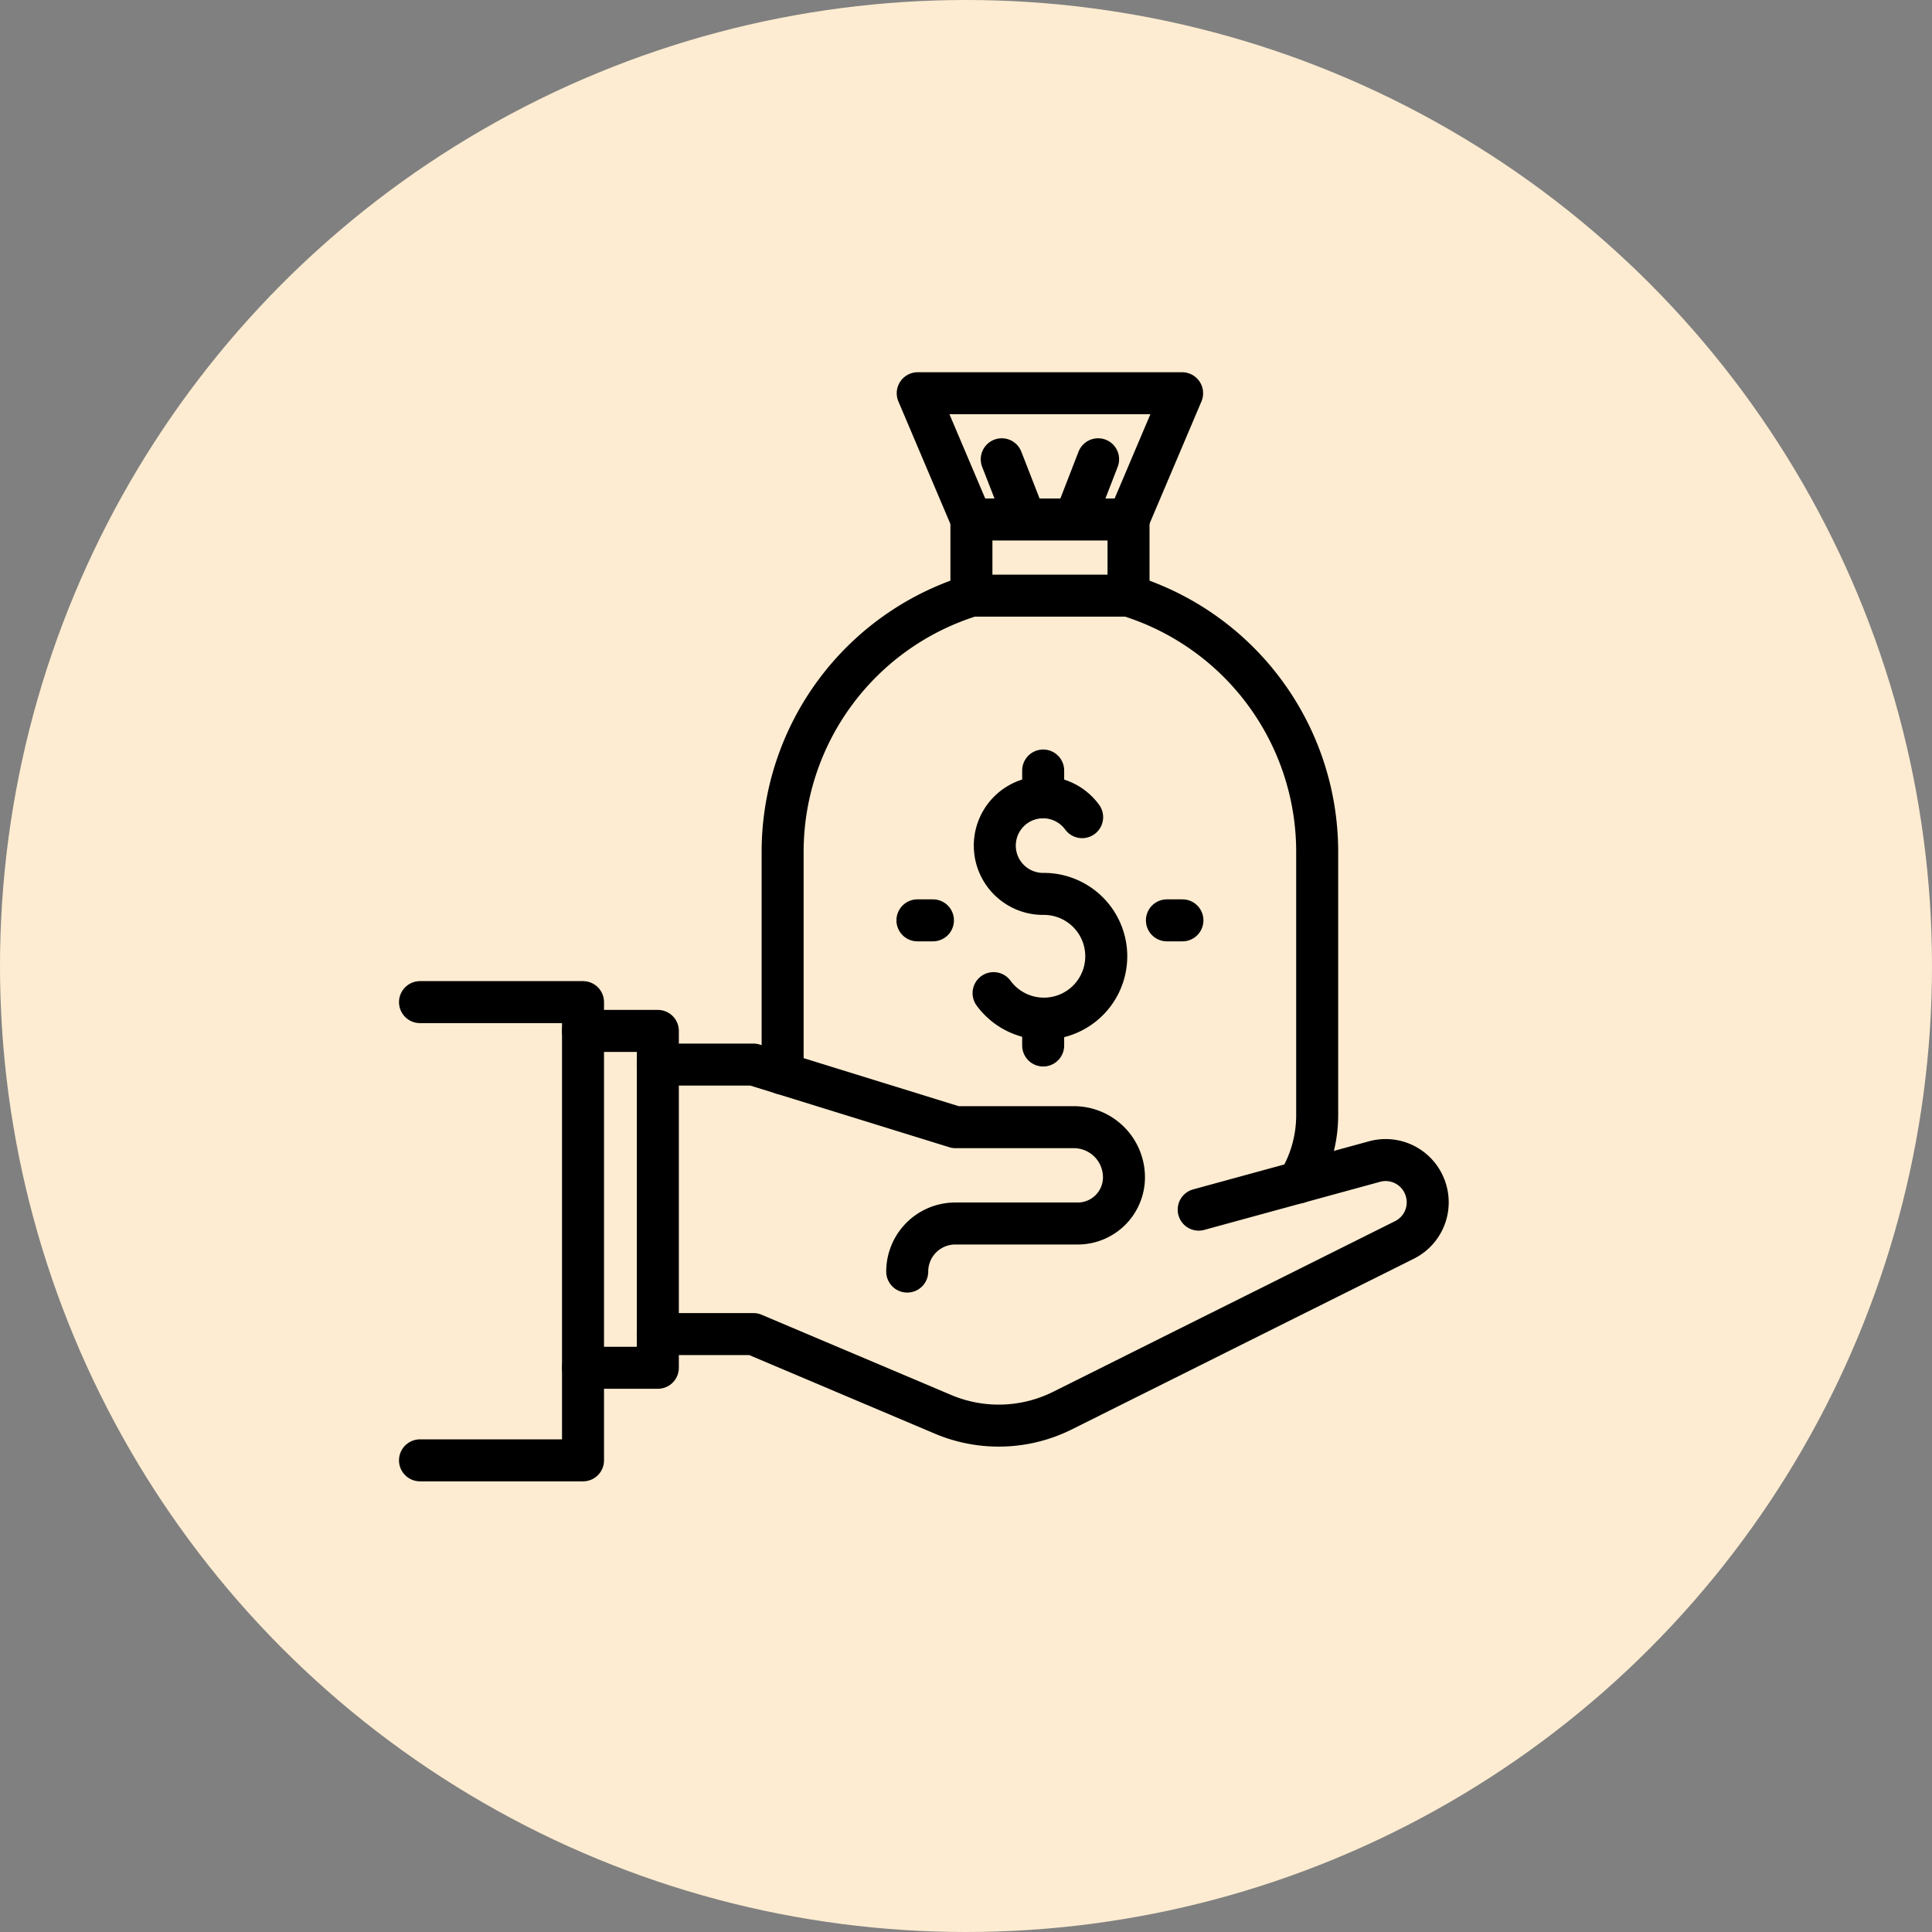
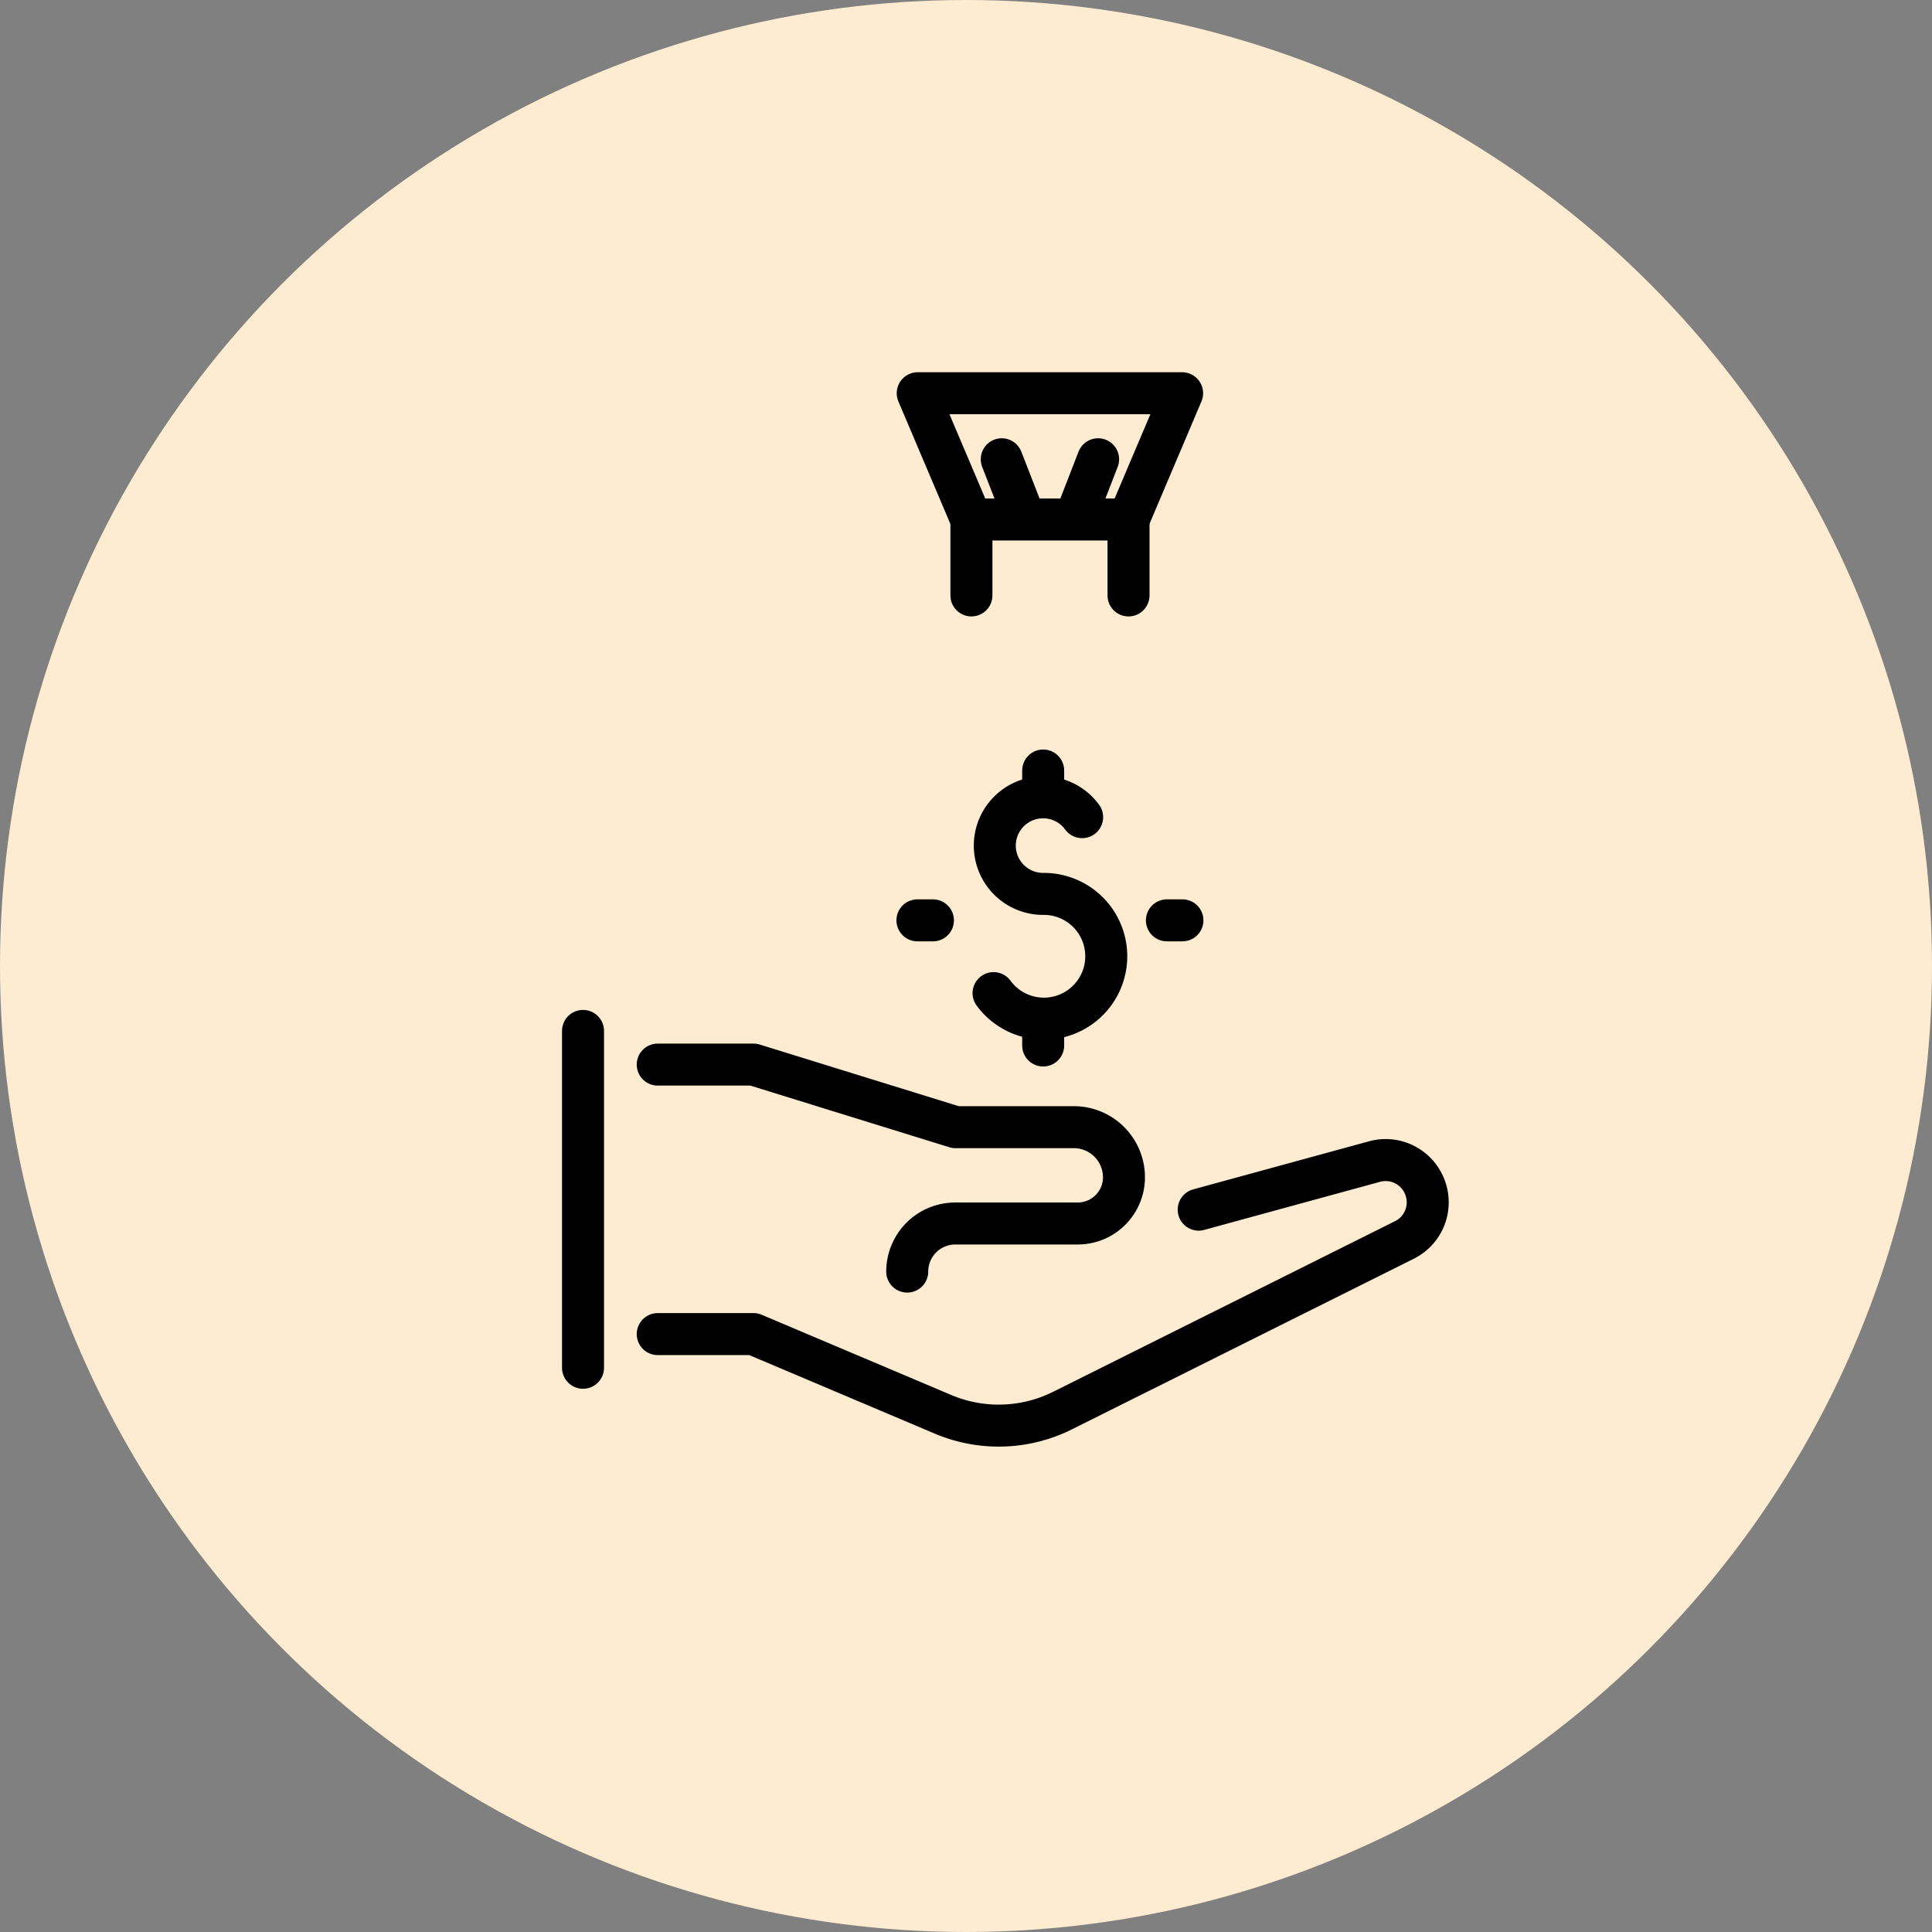
<svg xmlns="http://www.w3.org/2000/svg" width="92" height="92" viewBox="0 0 92 92">
  <rect x="0" y="0" width="92" height="92" fill="#808080" stroke="none" />
  <g id="Group_27494" data-name="Group 27494" transform="translate(-637 -1277)">
    <circle id="Ellipse_107" data-name="Ellipse 107" cx="46" cy="46" r="46" transform="translate(637 1277)" fill="#fdecd1" />
    <g id="iStar_Design_Business_LineIcons_Live-93" transform="translate(642.35 1283.995)">
-       <path id="Path_838" data-name="Path 838" d="M30.62,74.2h3.563V90.241H30.62" transform="translate(-8.207 -32.104)" fill="none" stroke="#000" stroke-linecap="round" stroke-linejoin="round" stroke-width="2" />
+       <path id="Path_838" data-name="Path 838" d="M30.62,74.2V90.241H30.62" transform="translate(-8.207 -32.104)" fill="none" stroke="#000" stroke-linecap="round" stroke-linejoin="round" stroke-width="2" />
      <path id="Path_839" data-name="Path 839" d="M63.7,89.213l8.37-2.289a2,2,0,0,1,2.43,1.3h0a2,2,0,0,1-1,2.43L57.218,98.78a6.805,6.805,0,0,1-5.692.18L42.5,95.139H37.94" transform="translate(-11.969 -38.606)" fill="none" stroke="#000" stroke-linecap="round" stroke-linejoin="round" stroke-width="2" />
      <path id="Path_840" data-name="Path 840" d="M37.94,77.5H42.5l9.62,2.98h5.634a2.387,2.387,0,0,1,2.387,2.387h0a2.2,2.2,0,0,1-2.2,2.2H52.114a2.289,2.289,0,0,0-2.294,2.289h0" transform="translate(-11.969 -33.8)" fill="none" stroke="#000" stroke-linecap="round" stroke-linejoin="round" stroke-width="2" />
      <path id="Path_841" data-name="Path 841" d="M70.84,60.643a2.97,2.97,0,1,0,2.4-4.725H73.2a2.3,2.3,0,1,1,1.857-3.655" transform="translate(-28.877 -20.346)" fill="none" stroke="#000" stroke-linecap="round" stroke-linejoin="round" stroke-width="2" />
      <line id="Line_80" data-name="Line 80" y1="1.278" transform="translate(44.325 29.696)" fill="none" stroke="#000" stroke-linecap="round" stroke-linejoin="round" stroke-width="2" />
      <line id="Line_81" data-name="Line 81" y1="1.274" transform="translate(44.325 41.517)" fill="none" stroke="#000" stroke-linecap="round" stroke-linejoin="round" stroke-width="2" />
      <path id="Path_842" data-name="Path 842" d="M63.41,11.73H76l-2.552,6.013H65.962Z" transform="translate(-25.059)" fill="none" stroke="#000" stroke-linecap="round" stroke-linejoin="round" stroke-width="2" />
-       <path id="Path_843" data-name="Path 843" d="M74.732,59.505a6.144,6.144,0,0,0,.9-3.2V43.712A12.774,12.774,0,0,0,66.639,31.56H59.177a12.774,12.774,0,0,0-9,12.152V54.323" transform="translate(-18.259 -10.191)" fill="none" stroke="#000" stroke-linecap="round" stroke-linejoin="round" stroke-width="2" />
      <line id="Line_82" data-name="Line 82" y1="3.524" transform="translate(40.908 17.835)" fill="none" stroke="#000" stroke-linecap="round" stroke-linejoin="round" stroke-width="2" />
      <line id="Line_83" data-name="Line 83" y2="3.524" transform="translate(48.389 17.835)" fill="none" stroke="#000" stroke-linecap="round" stroke-linejoin="round" stroke-width="2" />
      <line id="Line_84" data-name="Line 84" y1="2.707" x2="1.05" transform="translate(45.891 14.875)" fill="none" stroke="#000" stroke-linecap="round" stroke-linejoin="round" stroke-width="2" />
      <line id="Line_85" data-name="Line 85" x1="1.055" y1="2.707" transform="translate(42.352 14.875)" fill="none" stroke="#000" stroke-linecap="round" stroke-linejoin="round" stroke-width="2" />
      <line id="Line_86" data-name="Line 86" x2="0.739" transform="translate(50.217 36.831)" fill="none" stroke="#000" stroke-linecap="round" stroke-linejoin="round" stroke-width="2" />
      <line id="Line_87" data-name="Line 87" x2="0.739" transform="translate(38.337 36.831)" fill="none" stroke="#000" stroke-linecap="round" stroke-linejoin="round" stroke-width="2" />
-       <path id="Path_844" data-name="Path 844" d="M14.65,71.38h7.763V93.2H14.65" transform="translate(0 -30.655)" fill="none" stroke="#000" stroke-linecap="round" stroke-linejoin="round" stroke-width="2" />
    </g>
  </g>
</svg>